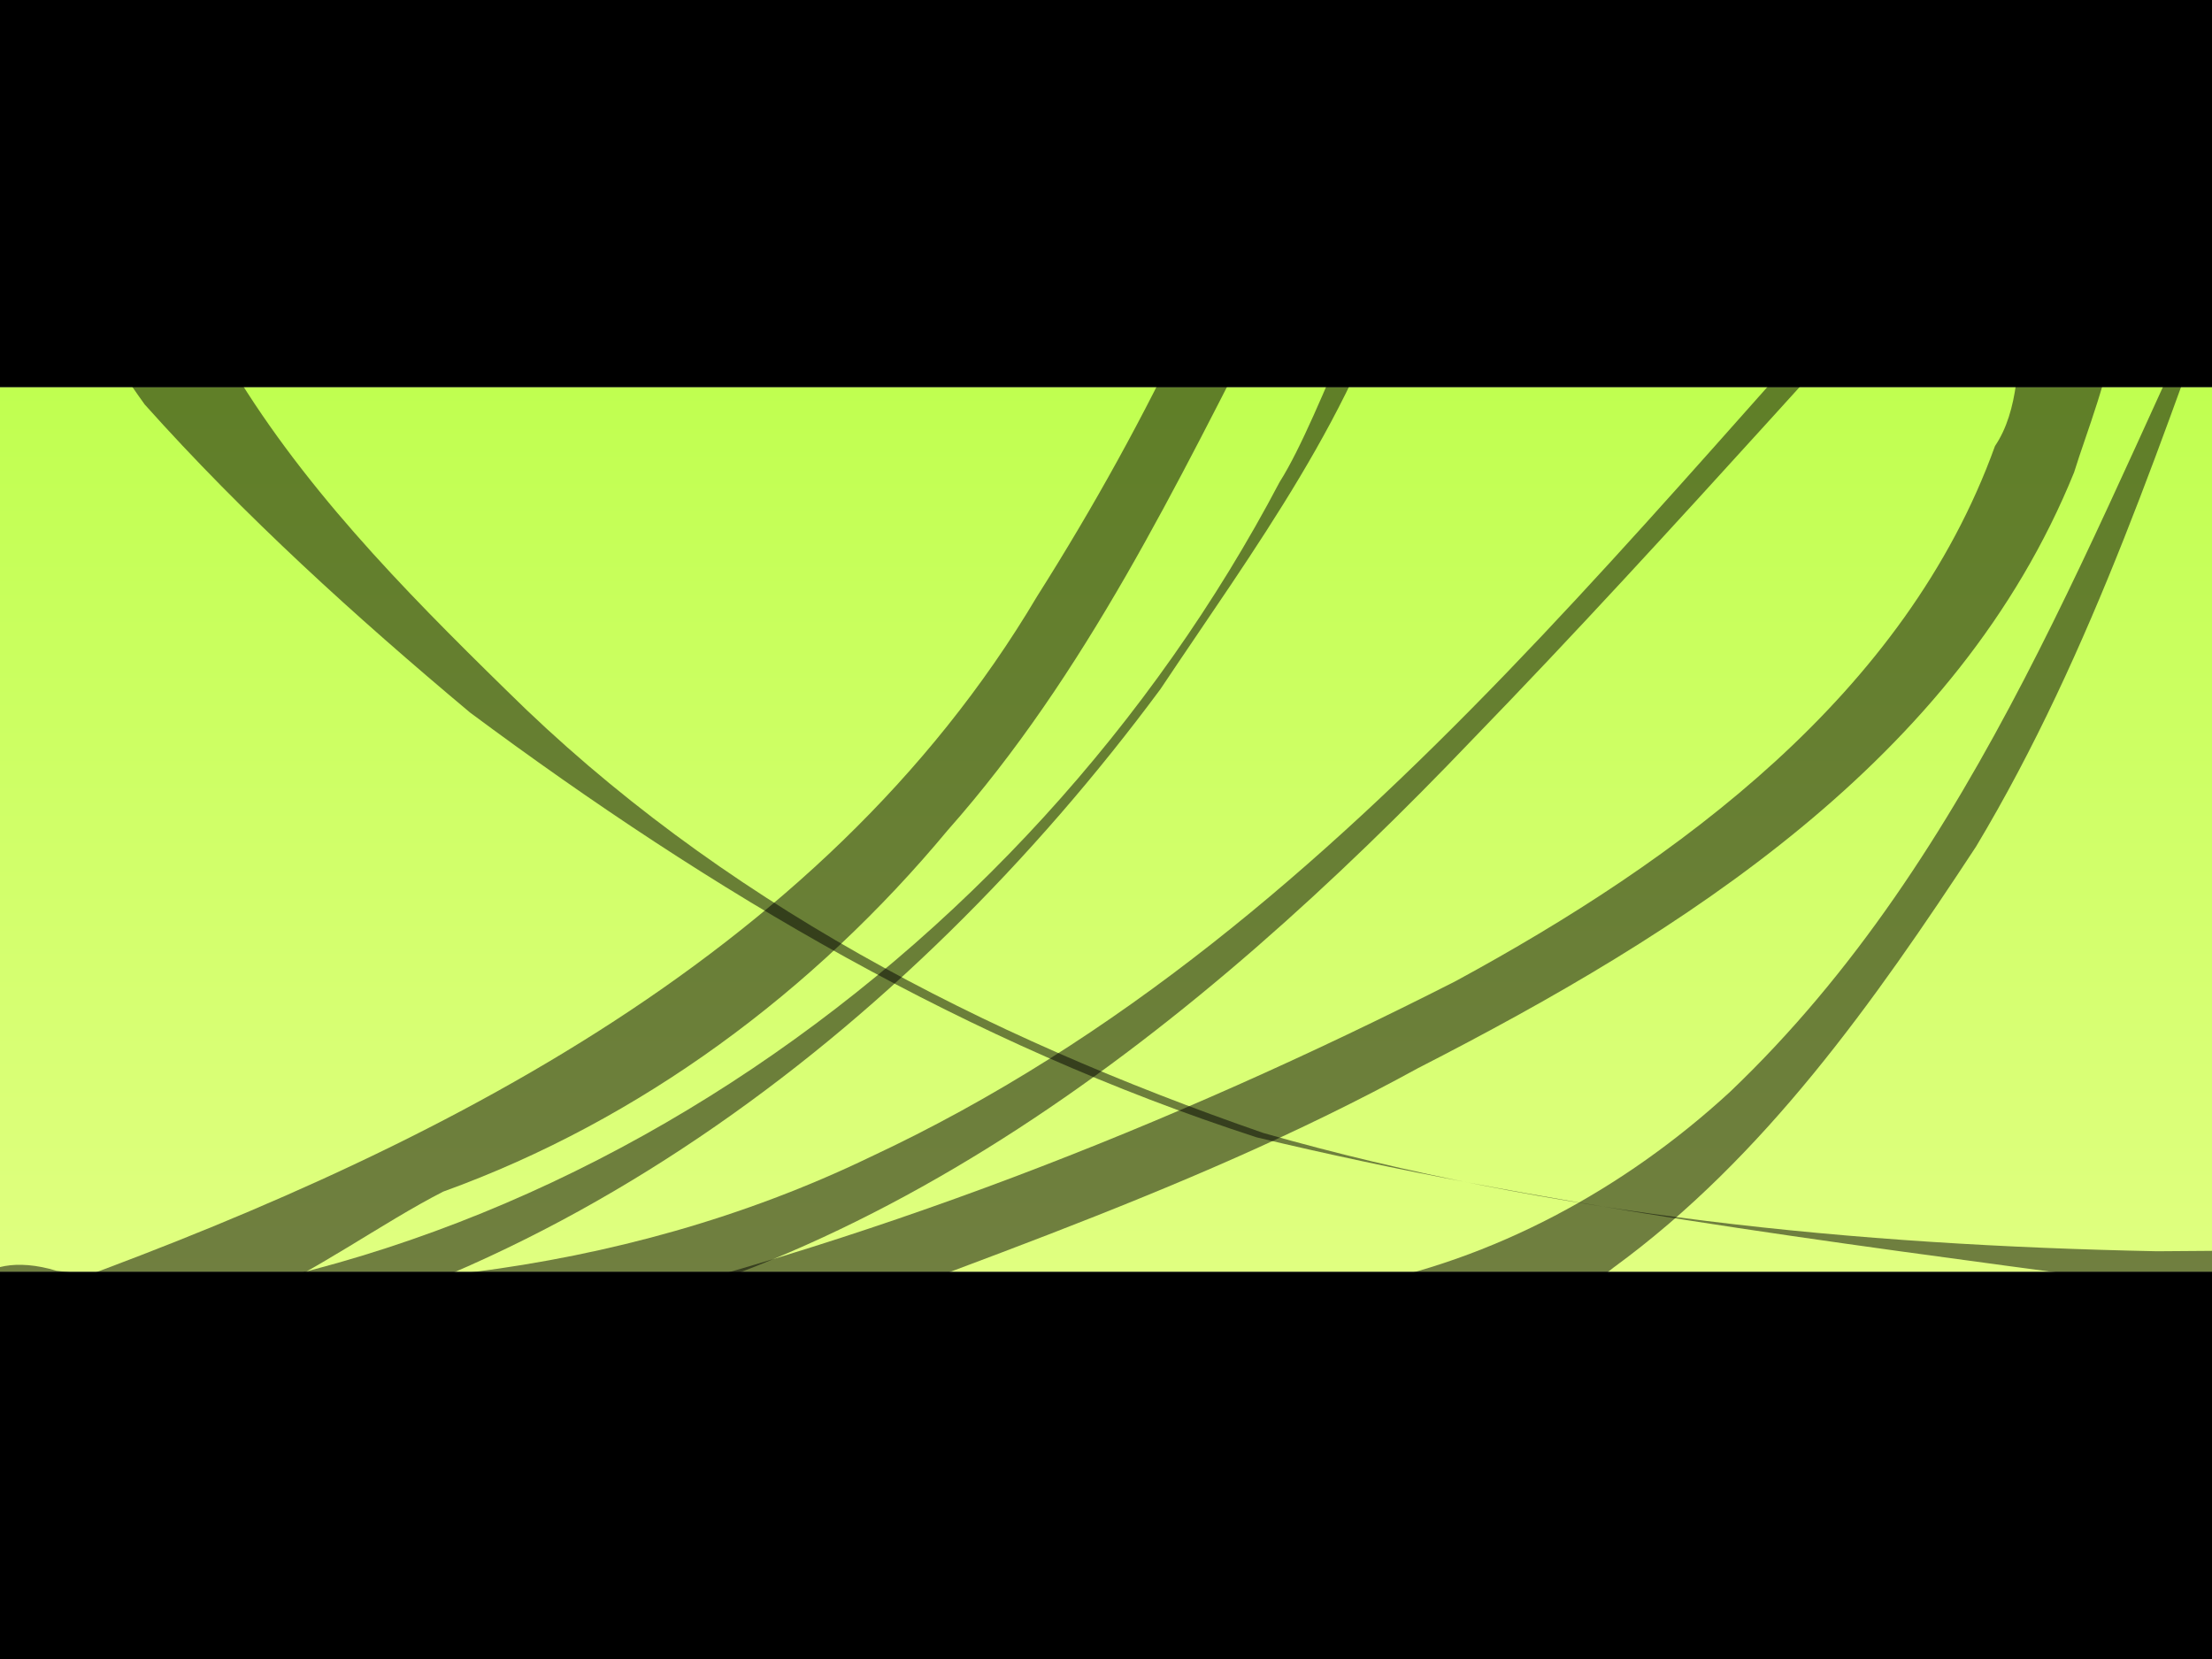
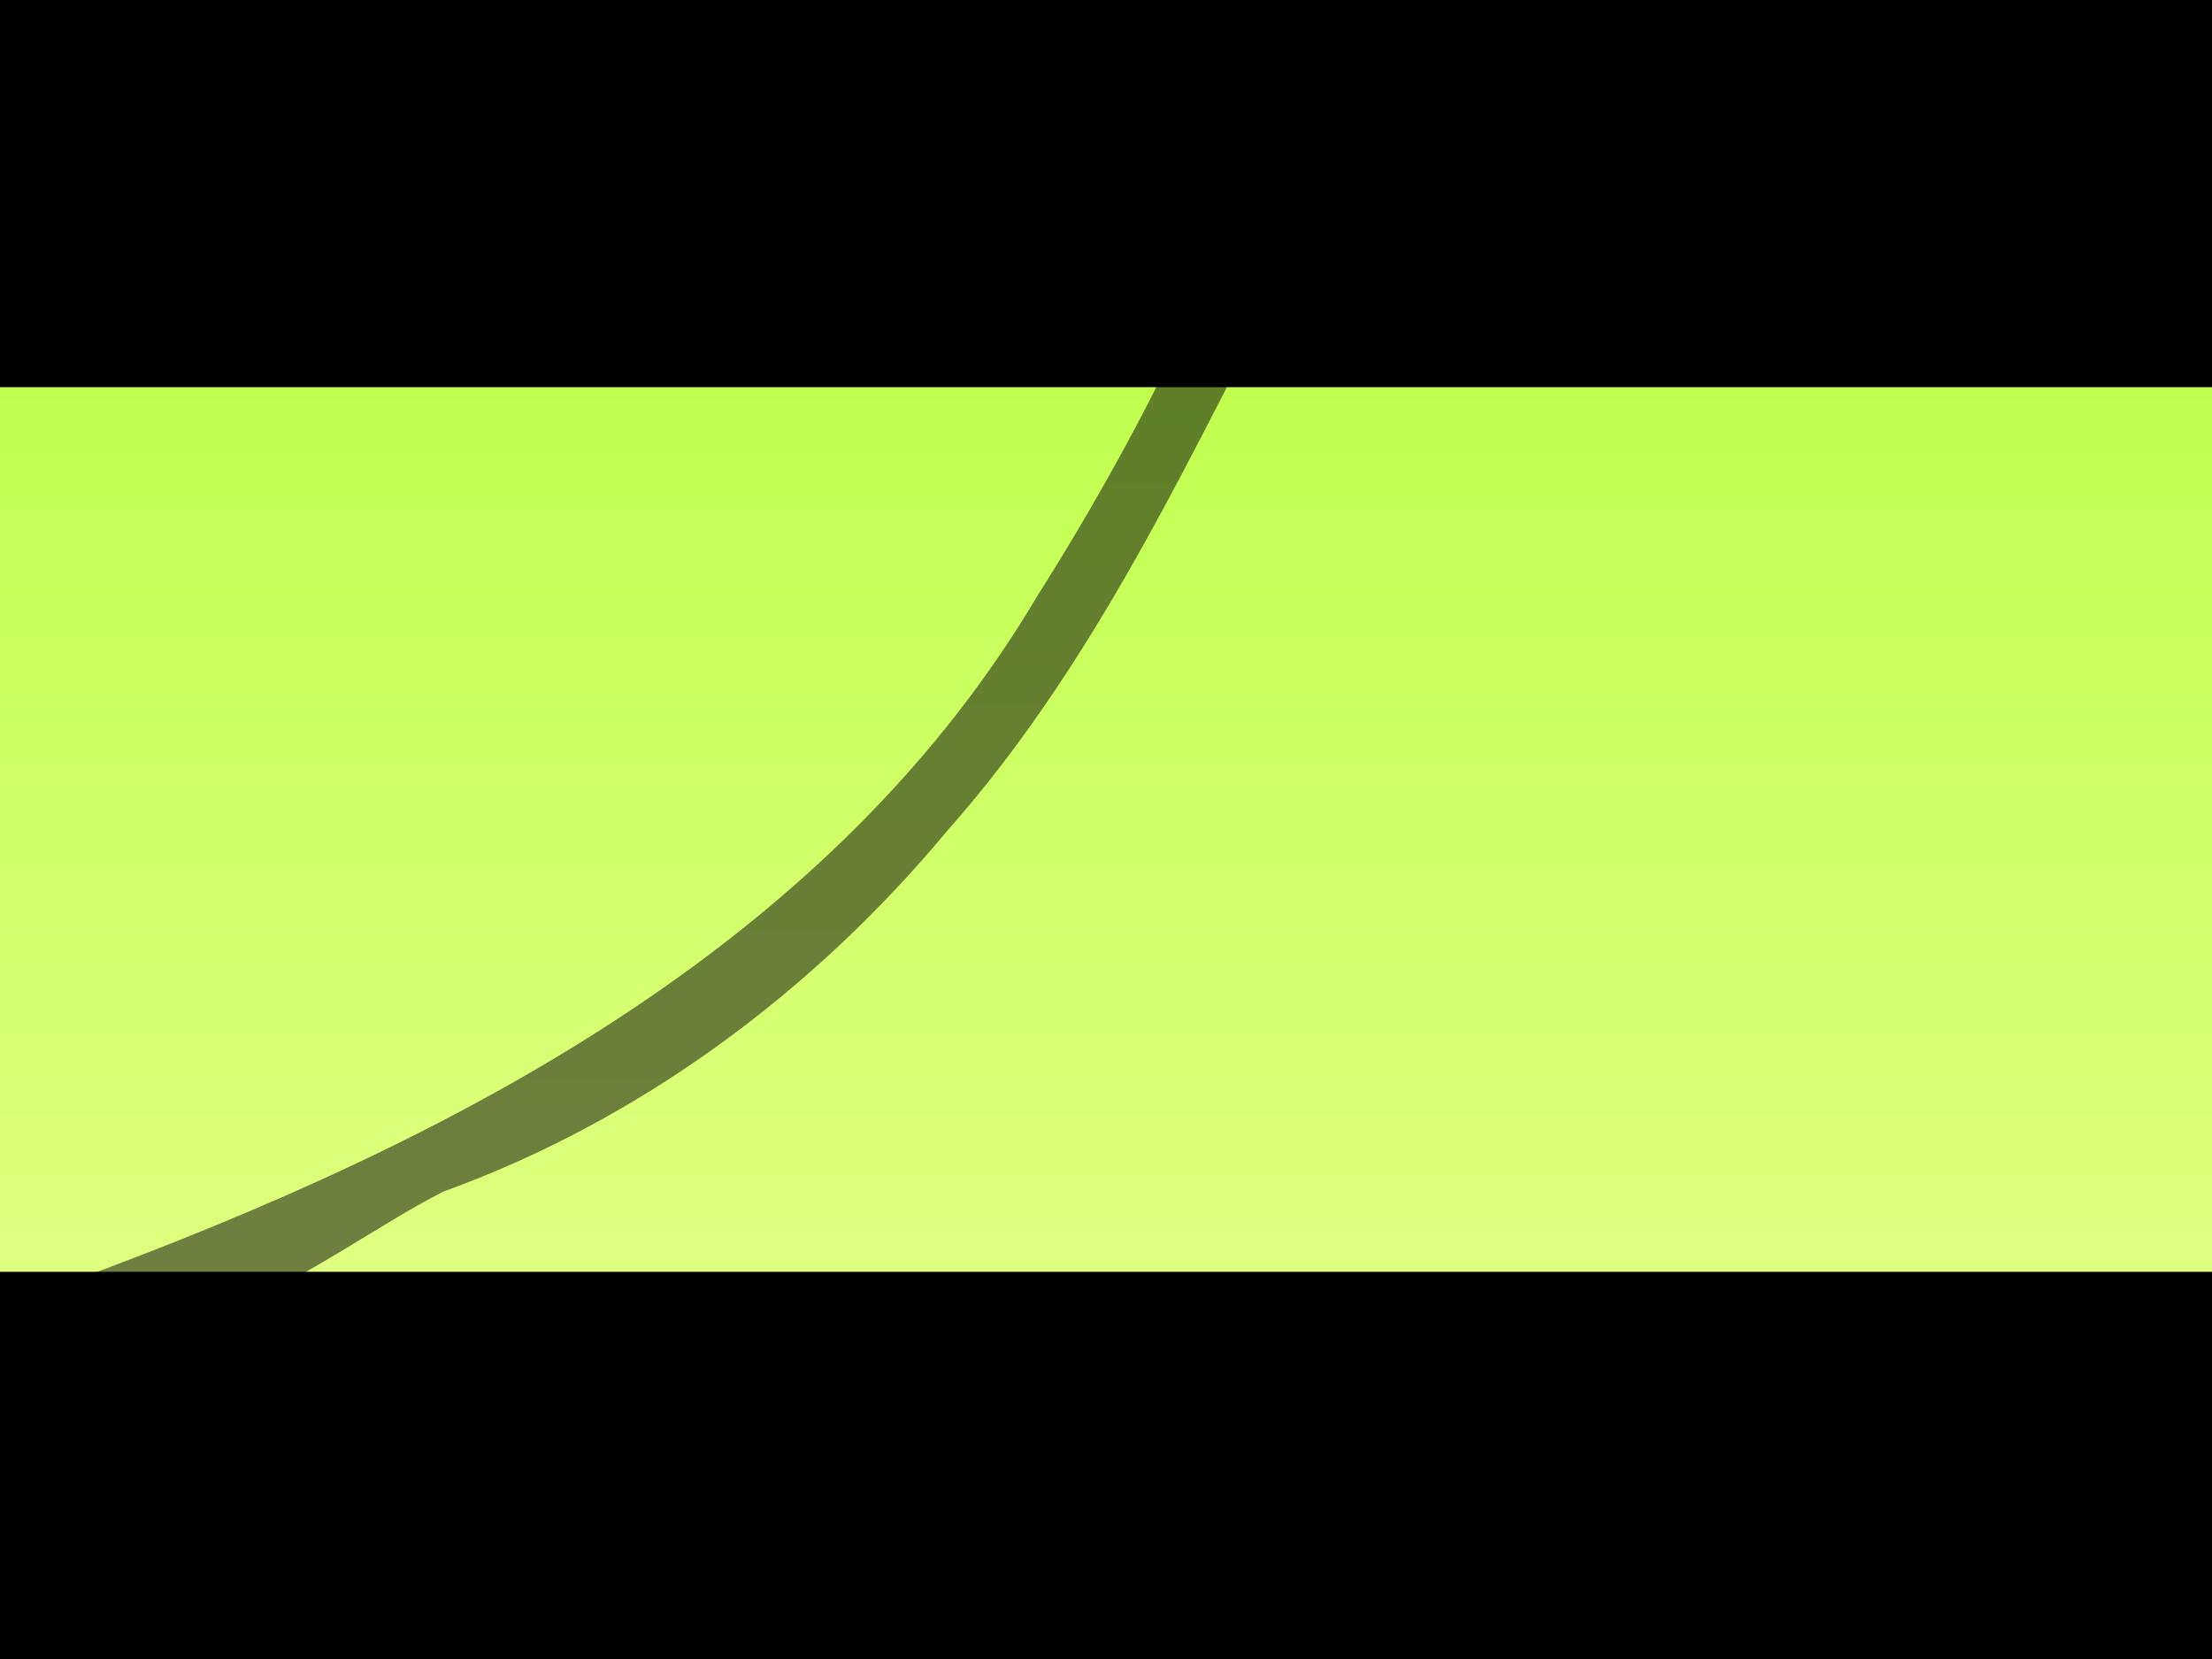
<svg xmlns="http://www.w3.org/2000/svg" xmlns:ns1="http://sodipodi.sourceforge.net/DTD/sodipodi-0.dtd" xmlns:ns2="http://www.inkscape.org/namespaces/inkscape" xmlns:xlink="http://www.w3.org/1999/xlink" width="800" height="600" id="svg3225" ns1:version="0.32" ns2:version="0.45.1" version="1.0" ns1:docbase="D:\code\demos\kandy\concept" ns1:docname="lemon.svg" ns2:output_extension="org.inkscape.output.svg.inkscape">
  <rect width="100%" height="100%" fill="#808080" stroke="none" />
  <defs id="defs3227">
    <linearGradient ns2:collect="always" xlink:href="#linearGradient3211" id="linearGradient9605" x1="821" y1="301.5" x2="927" y2="301.5" gradientUnits="userSpaceOnUse" gradientTransform="matrix(3.019,0,0,2.54,-2338.49,-1165.714)" />
    <linearGradient id="linearGradient3211">
      <stop id="stop3213" offset="0" style="stop-color:#c0ff50;stop-opacity:1;" />
      <stop id="stop3215" offset="1" style="stop-color:#e0ff80;stop-opacity:1;" />
    </linearGradient>
  </defs>
  <ns1:namedview id="base" pagecolor="#000000" bordercolor="#666666" borderopacity="1.0" gridtolerance="10000" guidetolerance="10" objecttolerance="10" ns2:pageopacity="1" ns2:pageshadow="2" ns2:zoom="1" ns2:cx="408.19866" ns2:cy="301.82122" ns2:document-units="px" ns2:current-layer="layer3" width="800px" height="600px" borderlayer="true" ns2:showpageshadow="false" gridspacingx="20px" gridspacingy="20px" ns2:grid-points="true" ns2:grid-bbox="false" showgrid="false" ns2:window-width="1264" ns2:window-height="933" ns2:window-x="218" ns2:window-y="113" />
  <g ns2:label="Background" ns2:groupmode="layer" id="layer1" />
  <g ns2:groupmode="layer" id="layer2" ns2:label="Effect">
    <rect style="opacity:1;fill:url(#linearGradient9605);fill-opacity:1;stroke:none;stroke-width:0.75;stroke-miterlimit:4;stroke-dasharray:none;stroke-opacity:1" id="rect9597" width="320" height="800" x="140" y="-800" transform="matrix(0,1,-1,0,0,0)" />
-     <path style="opacity:1;fill:#000000;fill-opacity:0.502;stroke:none;stroke-width:10;stroke-miterlimit:4;stroke-dasharray:none;stroke-opacity:1" id="path2248" d="M 67.657,99.241 C 71.996,109.423 76.298,119.511 81.614,129.236 C 108.222,174.881 145.588,212.906 183.089,249.608 C 259.958,325.716 355.775,374.684 456.892,409.753 C 562.149,439.748 671.128,450.333 780.131,452.531 C 815.507,452.213 799.001,452.662 829.656,451.408 L 807.064,467.735 C 781.45,465.025 795.359,466.547 765.344,463.11 C 661.274,449.103 556.758,435.821 454.536,411.352 C 350.148,377.511 258.006,323.128 170.011,257.713 C 128.577,223.009 88.421,186.639 52.344,146.296 C 45.858,137.351 40.088,127.888 32.912,119.464 L 67.657,99.241 z " />
-     <path style="opacity:1;fill:#000000;fill-opacity:0.502;stroke:none;stroke-width:10;stroke-miterlimit:4;stroke-dasharray:none;stroke-opacity:1" d="M 742.25,28.094 C 606.9,164.911 494.258,334.631 314.769,418.434 C 223.53,462.415 119.905,471.916 20.409,459.59 C -8.761,450.672 -23.249,471.664 10.554,481.452 C 61.002,499.93 115.991,487.025 168.264,485.374 C 314.253,467.178 434.091,370.443 532.498,267.488 C 606.275,191.421 675.773,110.781 748.274,33.89 C 749.809,30.318 744.954,27.953 742.25,28.094 z " id="path3231" />
-     <path style="opacity:1;fill:#000000;fill-opacity:0.502;stroke:none;stroke-width:10;stroke-miterlimit:4;stroke-dasharray:none;stroke-opacity:1" d="M -15.797,474.9 C 185.145,478.977 371.04,348.715 462.789,174.34 C 478.356,149.827 498.495,85.972 507.272,89.073 C 491.435,148.259 453.275,198.848 419.7,249.219 C 327.99,372.993 193.657,476.126 37.197,494.938 C 17.929,495.231 -2.303,489.253 -15.797,474.9 z " id="path3233" />
-     <path style="opacity:1;fill:#000000;fill-opacity:0.502;stroke:none;stroke-width:10;stroke-miterlimit:4;stroke-dasharray:none;stroke-opacity:1" d="M 810.87,78.686 C 757.483,188.259 715.917,308.925 625.611,394.958 C 587.54,429.993 540.271,455.789 489.196,465.347 C 515.783,491.76 557.777,479.048 583.667,458.351 C 638.265,418.507 677.936,362.089 714.654,306.198 C 757.078,235.463 782.782,155.797 810.87,78.686 z " id="path3237" />
-     <path style="opacity:1;fill:#000000;fill-opacity:0.502;stroke:none;stroke-width:10;stroke-miterlimit:4;stroke-dasharray:none;stroke-opacity:1" d="M 198.927,477.099 C 312.615,450.492 422.441,407.734 526.422,354.855 C 607.27,310.958 689.172,251.078 721.516,161.307 C 738.724,135.918 721.952,86.554 741.535,74.025 C 784.331,87.741 759.111,141.745 750.123,170.841 C 707.936,274.896 608.562,337.288 512.859,386.304 C 426.943,433.469 332.821,462.105 242.279,498.644 C 225.031,500.015 210.624,488.268 198.927,477.099 z " id="path3245" />
    <path style="opacity:1;fill:#000000;fill-opacity:0.502;stroke:none;stroke-width:10;stroke-miterlimit:4;stroke-dasharray:none;stroke-opacity:1" d="M 11.548,468.63 C 151.266,418.603 296.568,348.11 375.093,215.653 C 415.79,151.436 449.029,82.231 471.019,9.367 C 510.64,32.684 480.547,83.081 459.591,108.94 C 425.473,175.414 392.8,243.743 342.771,300.241 C 294.376,358.487 231.729,405.152 160.294,430.964 C 115.753,453.722 63.211,502.629 11.548,468.63 z " id="path3247" />
  </g>
  <g ns2:groupmode="layer" id="layer3" ns2:label="Border">
    <rect style="opacity:1;fill:#000000;fill-opacity:1;stroke:none;stroke-width:0.75;stroke-miterlimit:4;stroke-dasharray:none;stroke-opacity:1" id="rect4888" width="800" height="140" x="0" y="460" />
    <rect y="0" x="0" height="140" width="800" id="rect4890" style="opacity:1;fill:#000000;fill-opacity:1;stroke:none;stroke-width:0.75;stroke-miterlimit:4;stroke-dasharray:none;stroke-opacity:1" />
  </g>
</svg>